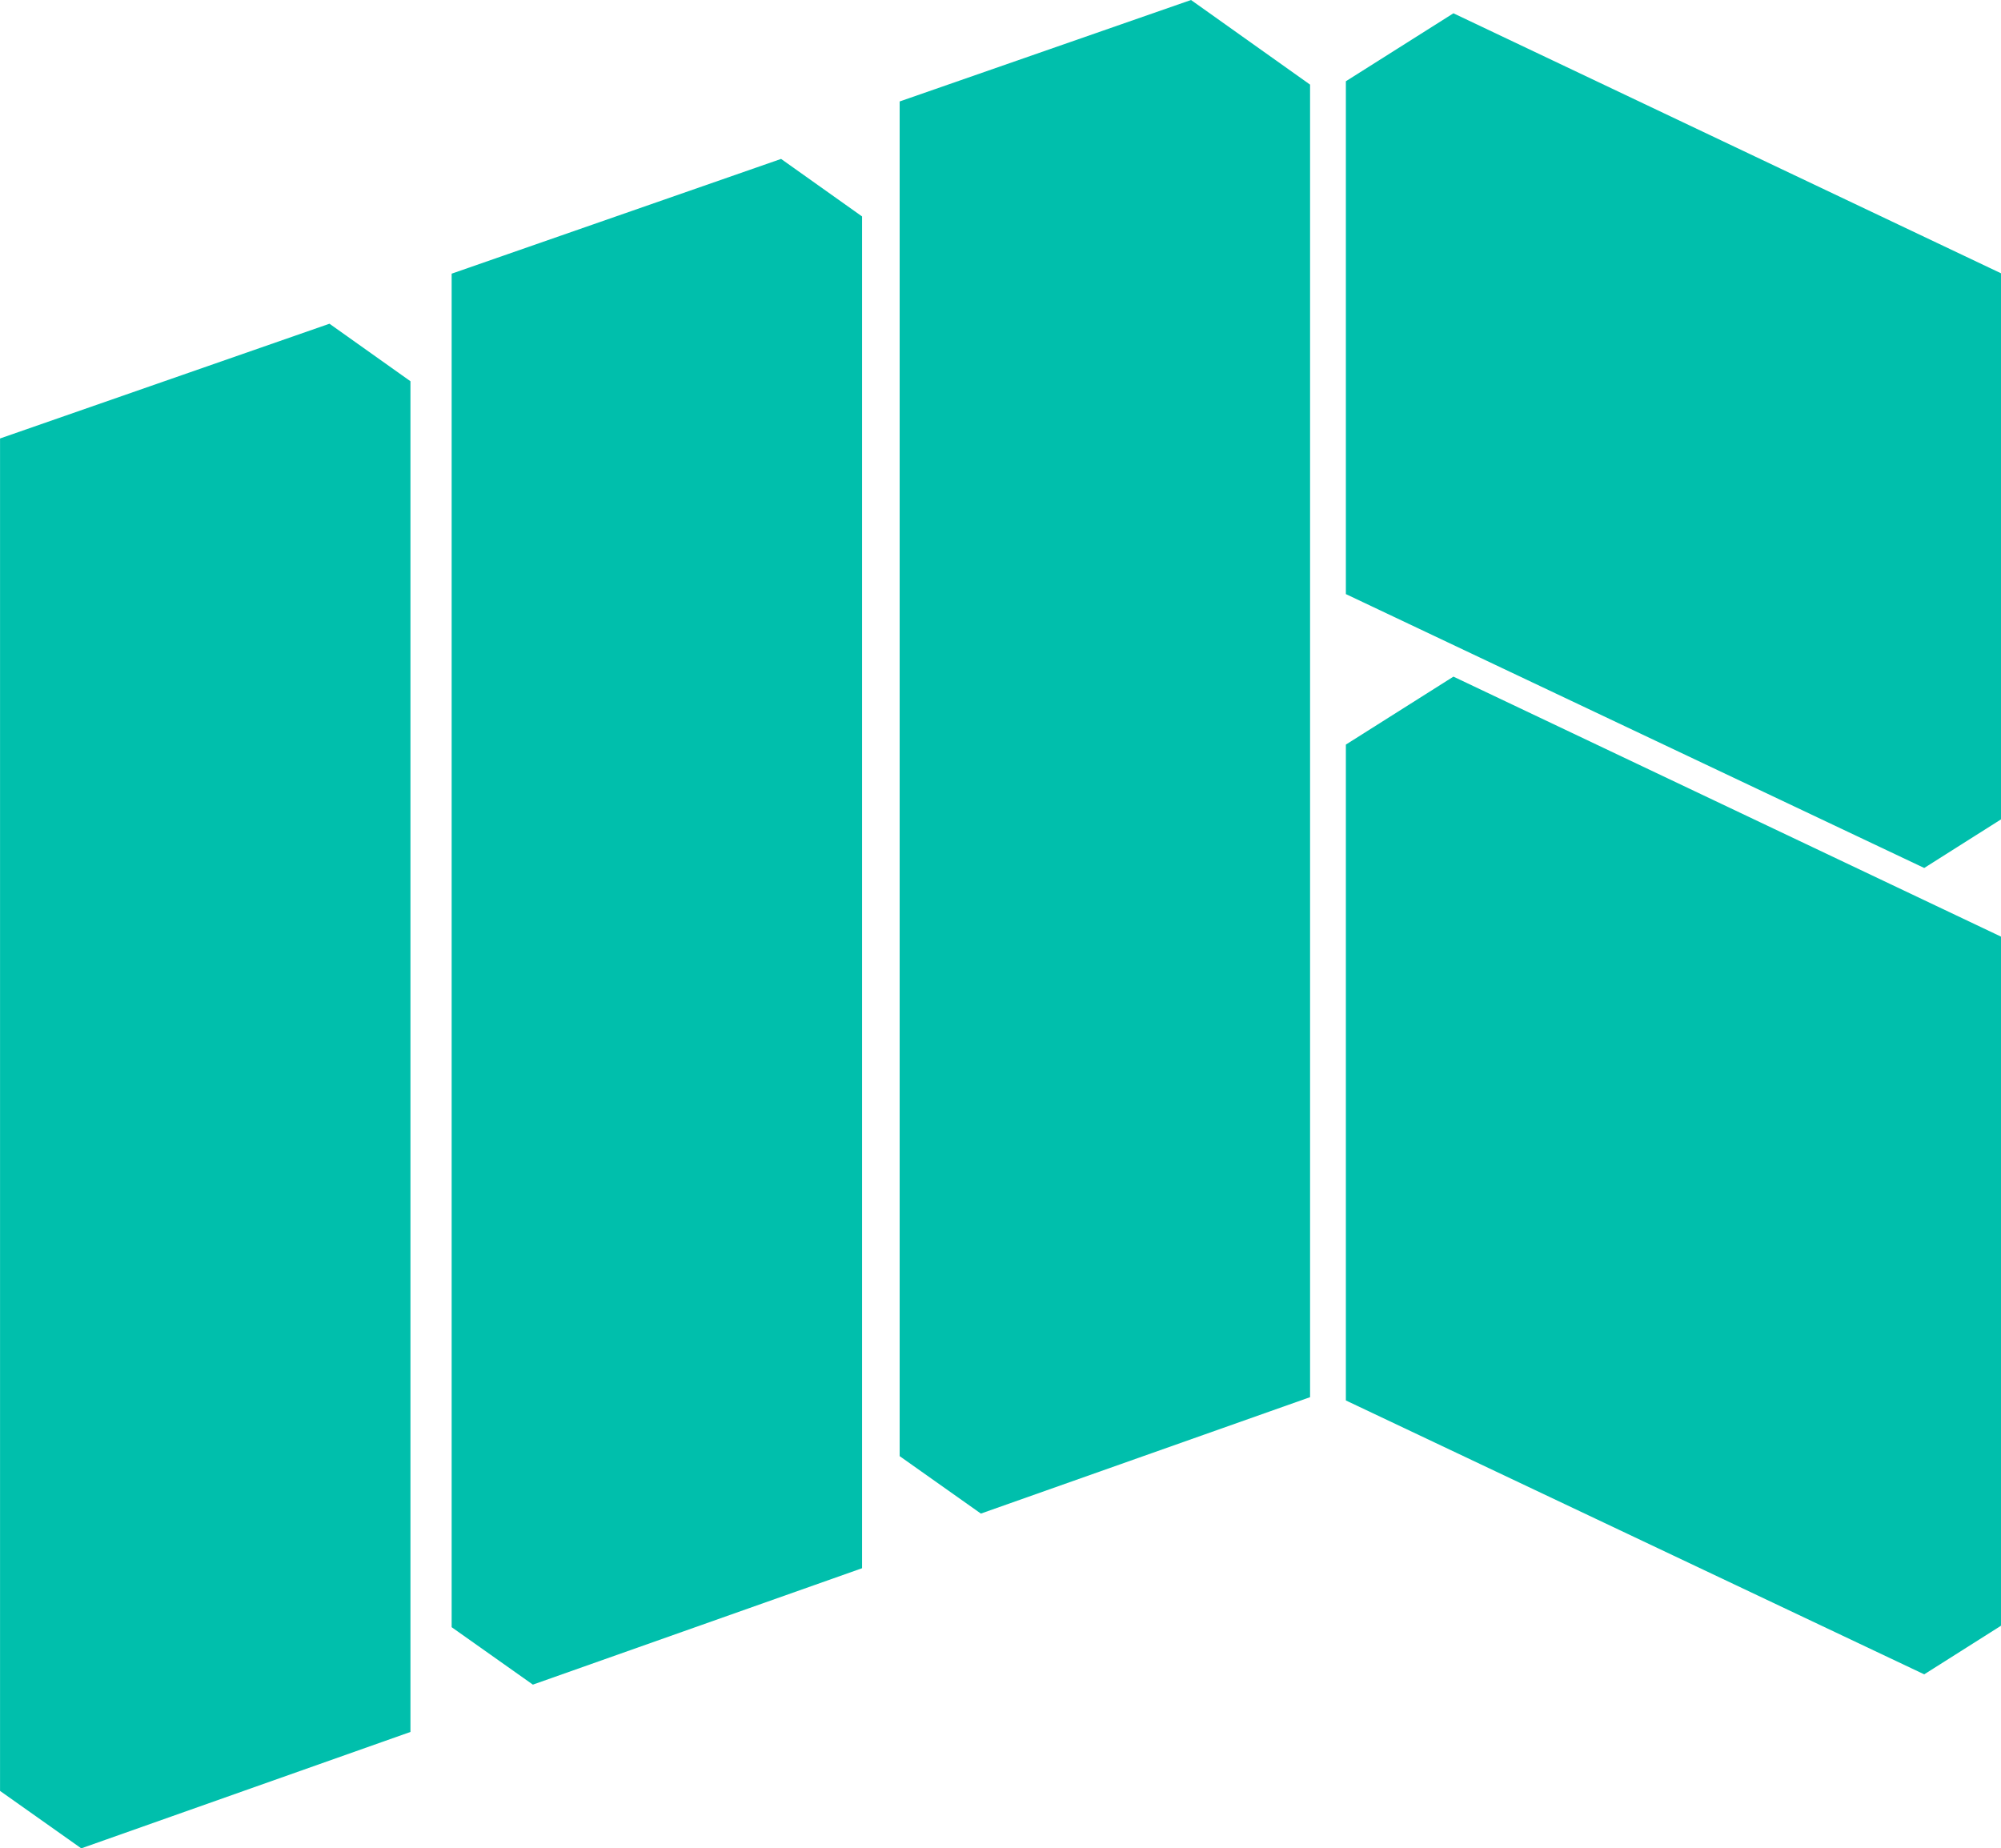
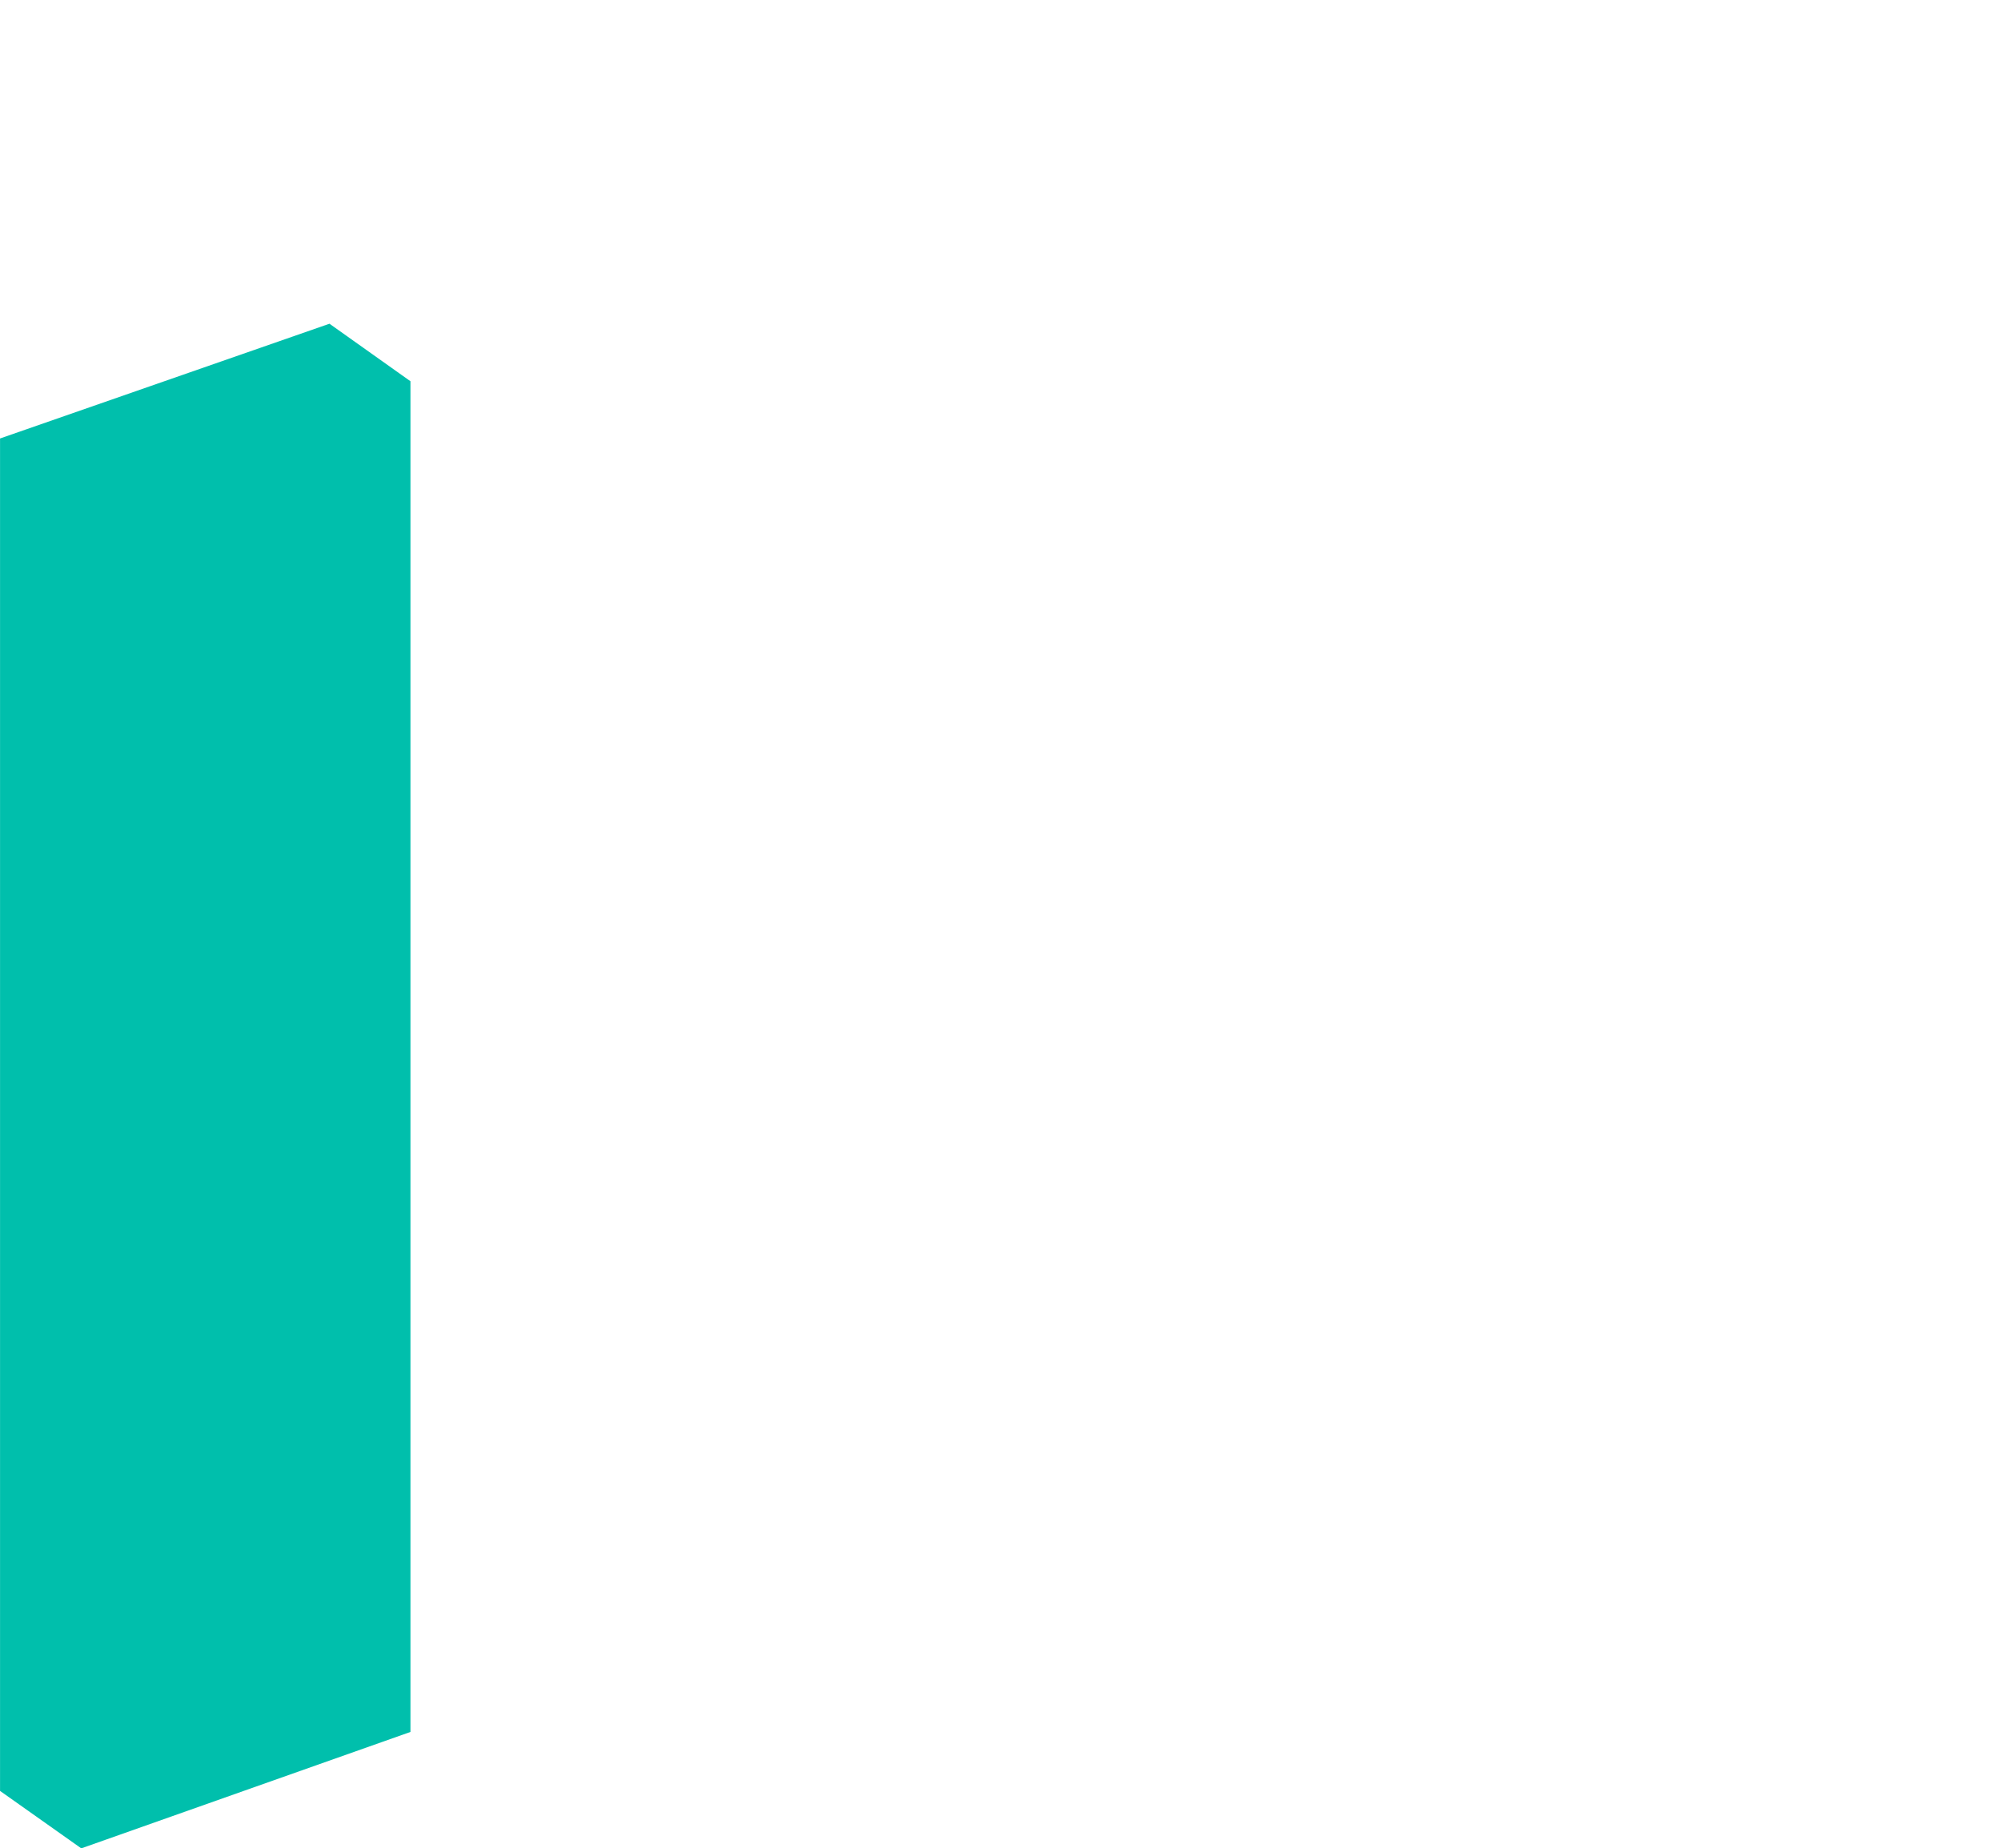
<svg xmlns="http://www.w3.org/2000/svg" id="Layer_2" data-name="Layer 2" viewBox="0 0 499.84 461.75">
  <defs>
    <style>
      .cls-1 {
        fill: #00bfac;
        stroke-width: 0px;
      }
    </style>
  </defs>
  <g id="Layer_1-2" data-name="Layer 1">
    <g>
-       <path class="cls-1" d="m499.84,68.26v136.43c-9.86,6.24-9.32,5.9-19.18,12.14l-144.47-68.42V20.3c11.67-7.38,15.19-9.6,26.87-16.98l136.78,64.95Z" />
-       <path class="cls-1" d="m499.84,233.97v172.16c-8.33,5.27-10.85,6.87-19.18,12.14l-144.47-68.42v-163.84c11.67-7.38,15.19-9.6,26.87-16.98l136.78,64.95Z" />
      <path class="cls-1" d="m0,109.54l82.3-28.67c8.54,6.07,11.69,8.31,20.23,14.37v337.42l-82.23,29.08c-8.58-6.06-11.72-8.28-20.29-14.35V109.54Z" />
-       <path class="cls-1" d="m112.81,68.37l82.3-28.67c8.54,6.07,11.69,8.31,20.23,14.37v337.69l-82.23,29.08c-8.58-6.06-11.72-8.28-20.29-14.35V68.37Z" />
-       <path class="cls-1" d="m224.72,25.35L297.51,0c12.56,8.92,17.19,12.21,29.74,21.14v327.89l-82.23,29.08c-8.58-6.06-11.72-8.28-20.29-14.35V25.35Z" />
    </g>
  </g>
</svg>